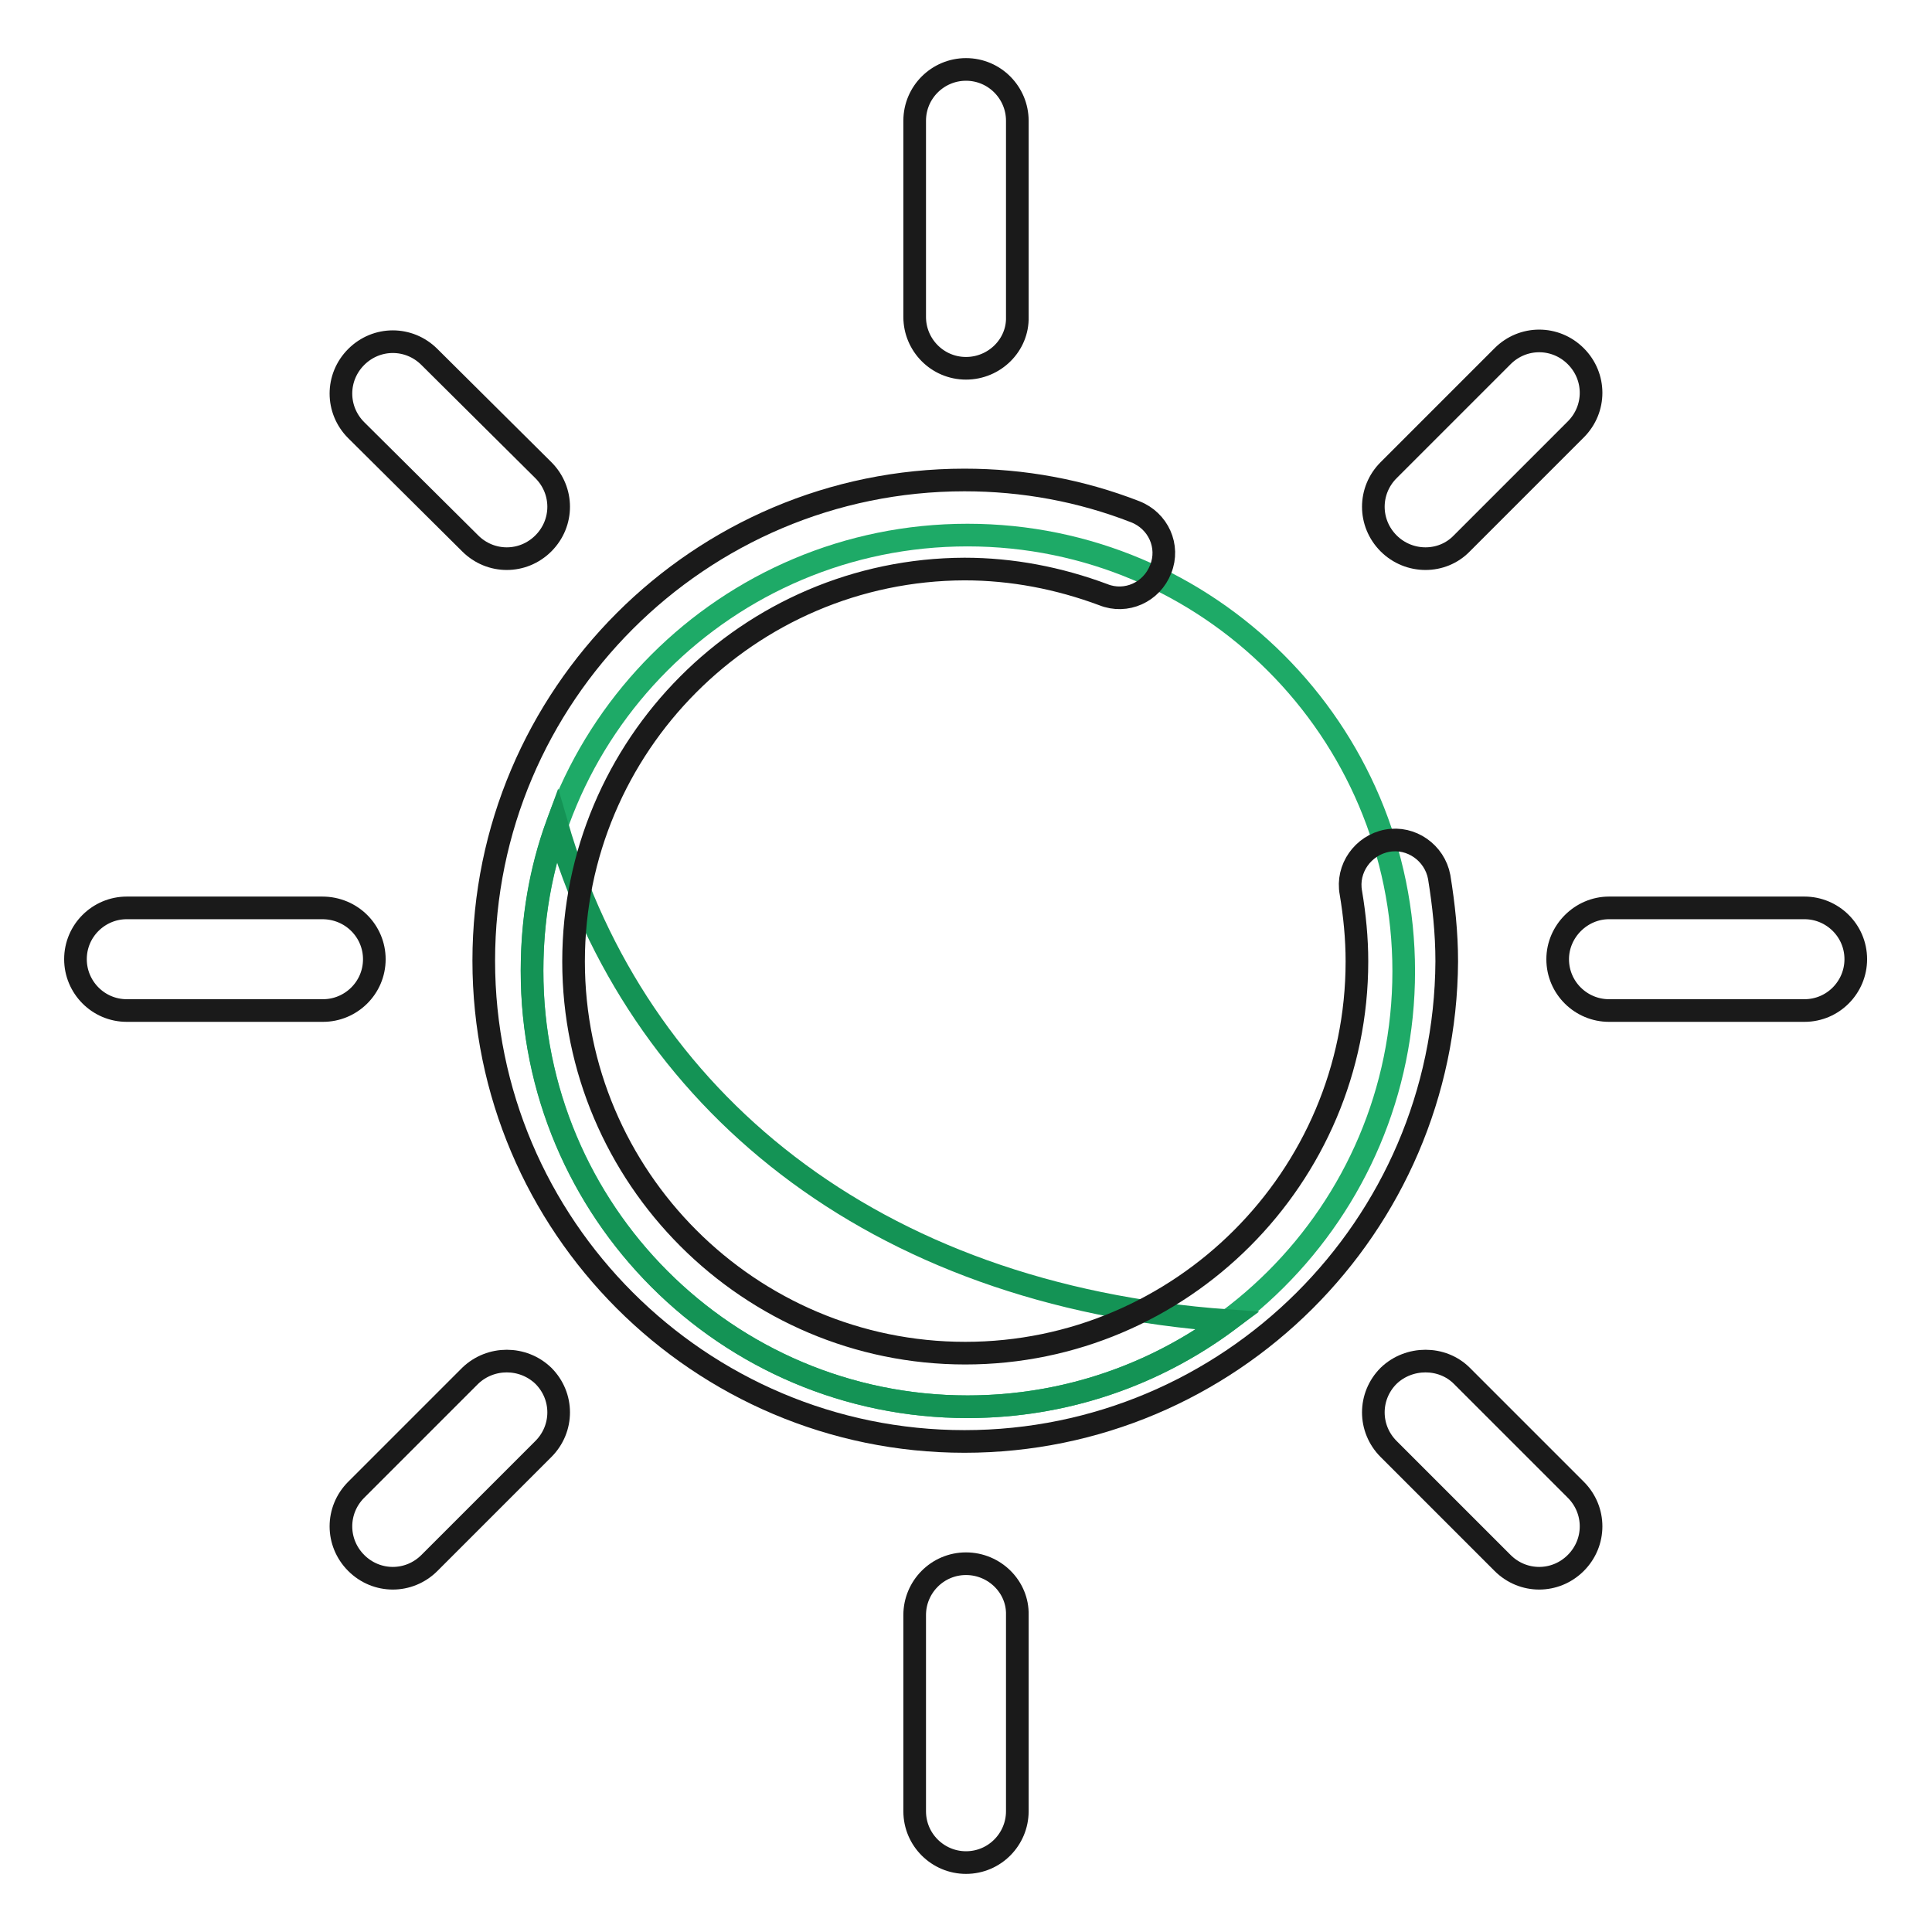
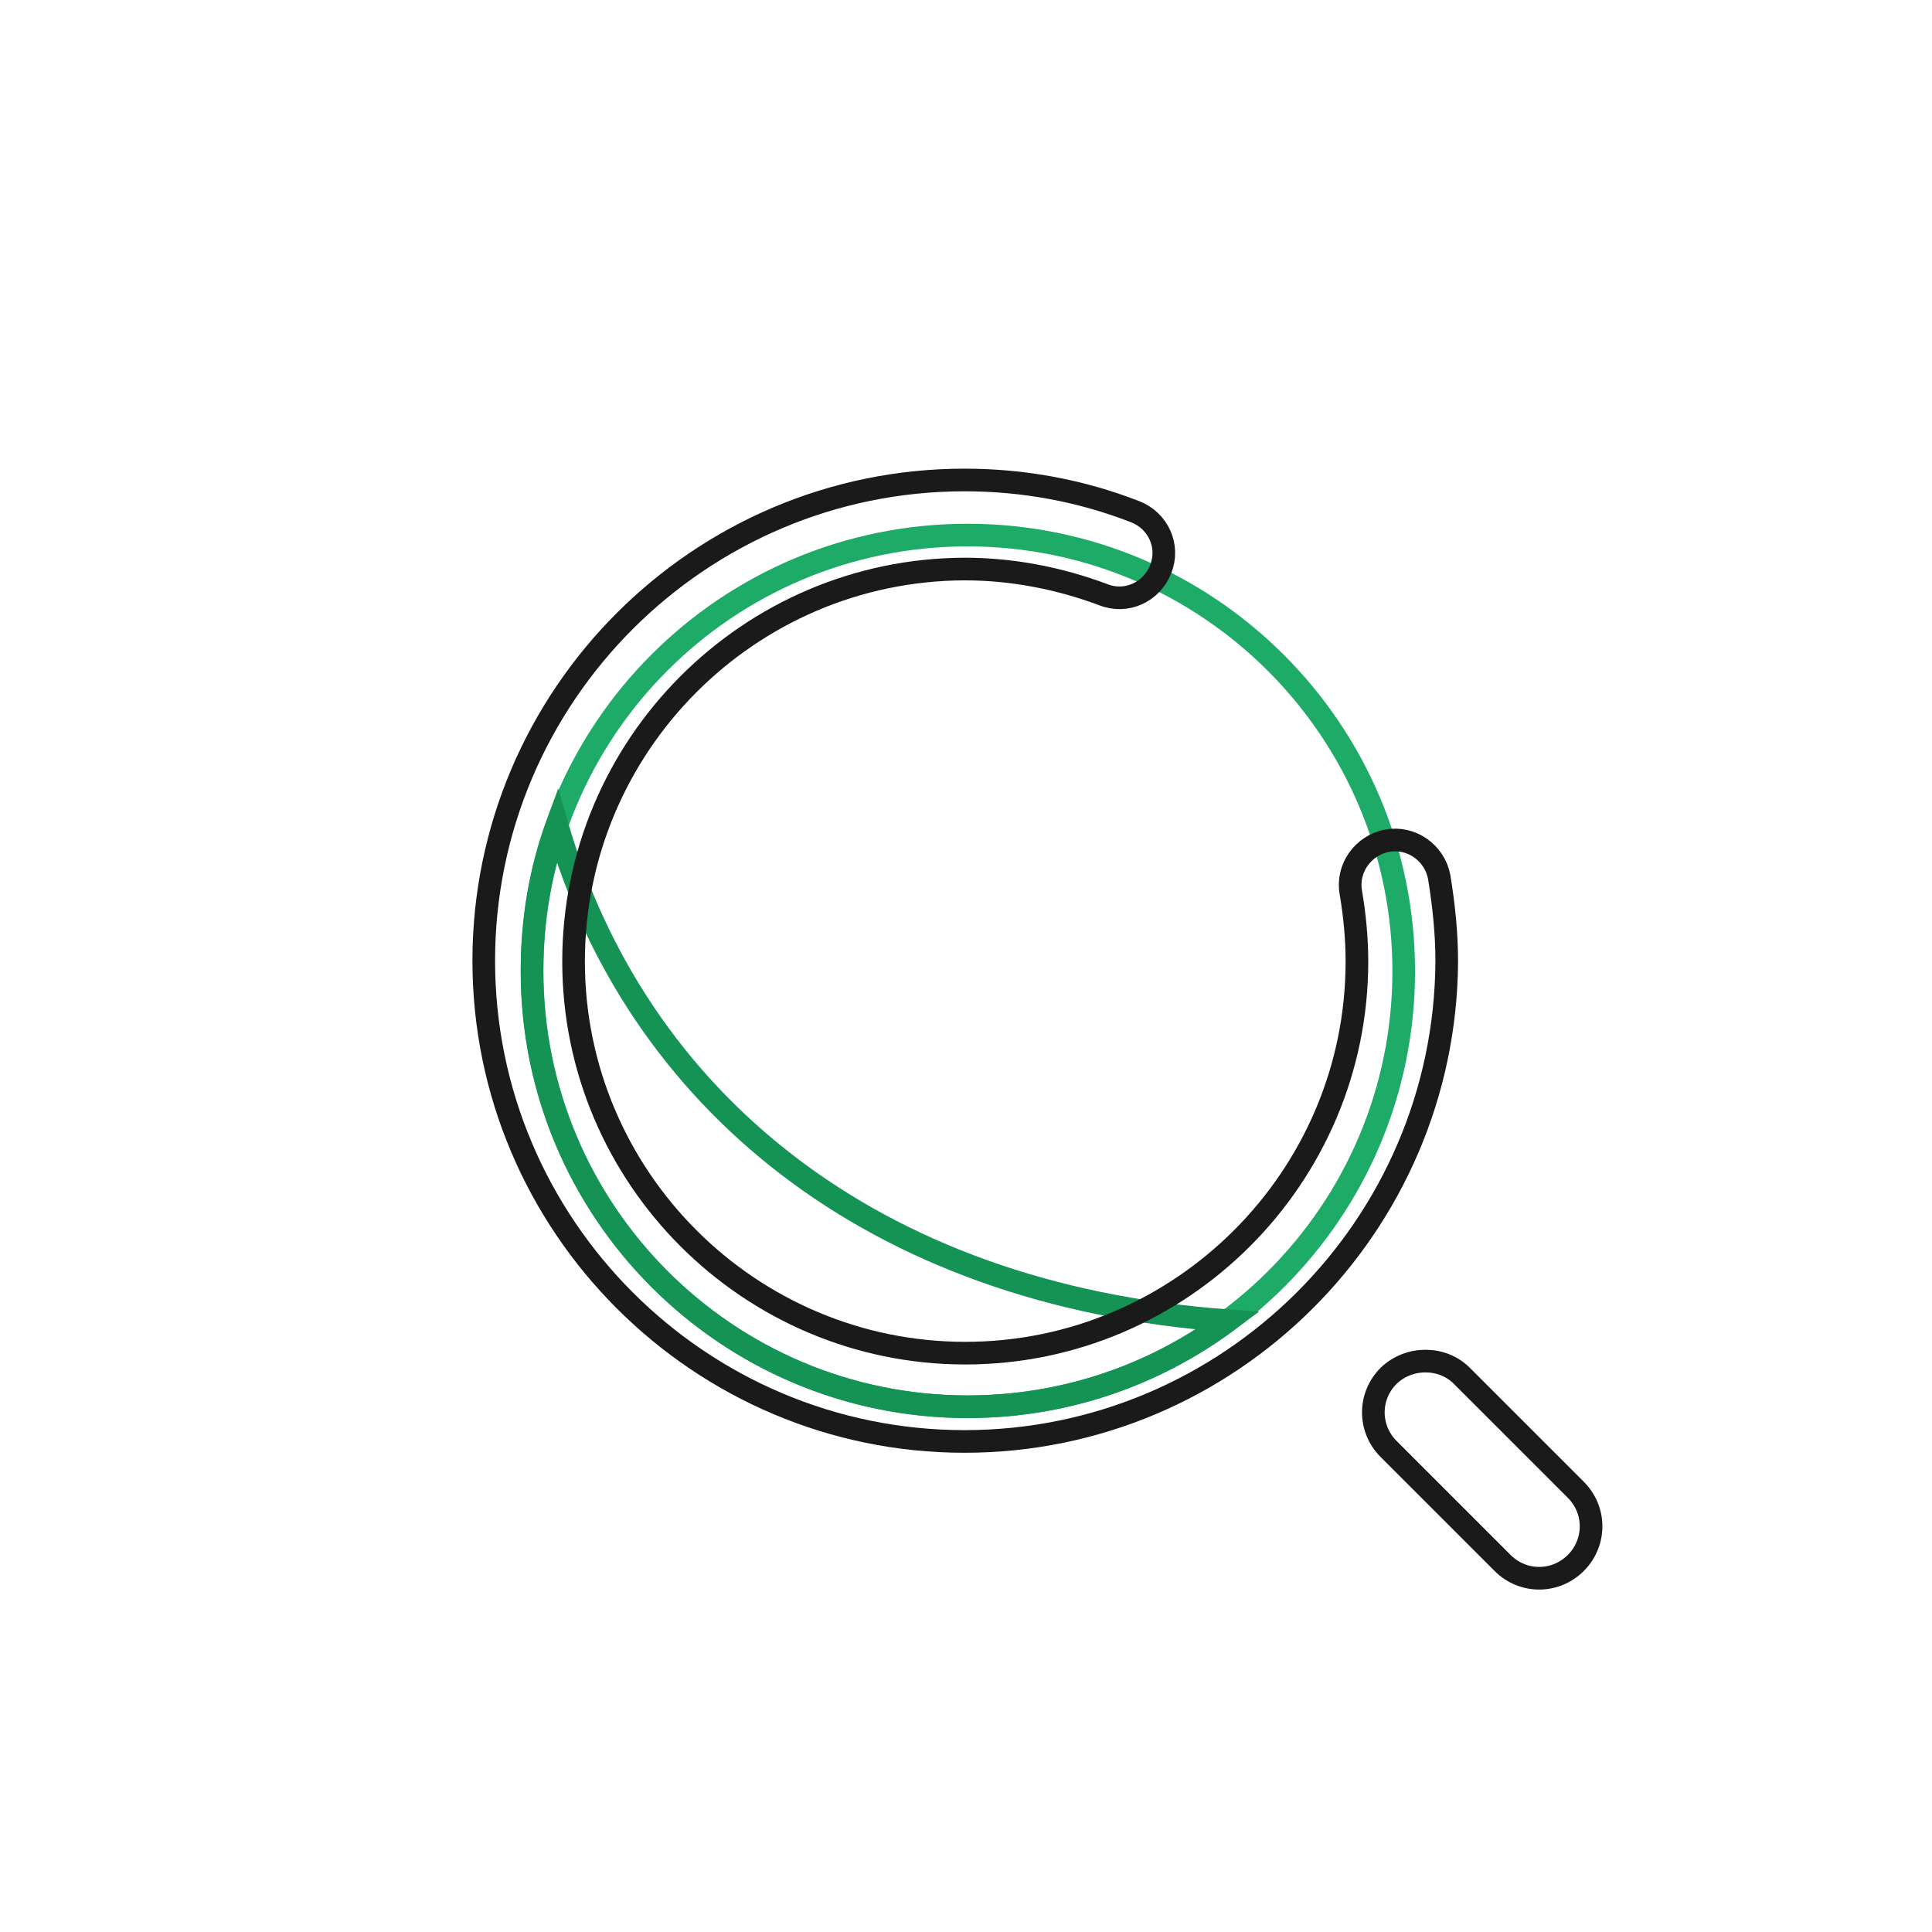
<svg xmlns="http://www.w3.org/2000/svg" version="1.1" x="0px" y="0px" viewBox="0 0 256 256" enable-background="new 0 0 256 256" xml:space="preserve">
  <g>
    <path stroke-width="3" fill-opacity="0" stroke="#1eaa67" d="M70.5,128.6c0,31.9,25.8,57.8,57.7,57.8s57.8-25.8,57.8-57.7c0,0,0,0,0,0c0-31.9-25.9-57.8-57.8-57.8 S70.5,96.7,70.5,128.6L70.5,128.6z" />
    <path stroke-width="3" fill-opacity="0" stroke="#149355" d="M128.2,186.4c12.9,0,24.8-4.2,34.5-11.4c-47.4-3.4-78.4-29.5-88.9-65.7c-2.2,6-3.3,12.5-3.3,19.3 C70.4,160.5,96.3,186.4,128.2,186.4z" />
    <path stroke-width="3" fill-opacity="0" stroke="#1a1a1a" d="M127.8,191c-35.1,0-63.7-28.6-63.7-63.7c0-35.1,28.6-63.7,63.7-63.7c7.8,0,15.4,1.4,22.6,4.2 c3.1,1.2,4.6,4.6,3.4,7.6c-1.2,3.1-4.6,4.6-7.6,3.4c-5.9-2.2-12.1-3.4-18.4-3.4C99.2,75.5,76,98.8,76,127.4 c0,28.6,23.3,51.9,51.9,51.9c28.6,0,51.9-23.3,51.9-51.9c0-3.1-0.3-6.1-0.8-9.1c-0.6-3.2,1.6-6.3,4.8-6.9c3.2-0.6,6.3,1.6,6.9,4.8 c0.6,3.7,1,7.4,1,11.2C191.5,162.5,162.9,191,127.8,191z" />
-     <path stroke-width="3" fill-opacity="0" stroke="#1a1a1a" d="M128,48.8c-3.8,0-6.8-3.1-6.8-6.8V16c0-3.8,3.1-6.8,6.8-6.8c3.8,0,6.8,3.1,6.8,6.8V42 C134.9,45.7,131.8,48.8,128,48.8z M128,207.2c-3.8,0-6.8,3.1-6.8,6.8V240c0,3.8,3.1,6.8,6.8,6.8c3.8,0,6.8-3.1,6.8-6.8V214 C134.9,210.3,131.8,207.2,128,207.2z M206.4,127.1c0,3.8,3.1,6.8,6.8,6.8h25.9c3.8,0,6.8-3.1,6.8-6.8c0-3.8-3.1-6.8-6.8-6.8h-25.9 C209.5,120.3,206.4,123.4,206.4,127.1z M49.6,127.1c0,3.8-3.1,6.8-6.8,6.8H16.8c-3.8,0-6.8-3.1-6.8-6.8c0-3.8,3.1-6.8,6.8-6.8h25.9 C46.6,120.3,49.6,123.4,49.6,127.1z M184,72c-2.7-2.7-2.7-7,0-9.7l15.1-15.1c2.7-2.7,7-2.7,9.7,0c2.7,2.7,2.7,7,0,9.7L193.7,72 C191.1,74.7,186.7,74.7,184,72z M72,72c2.7-2.7,2.7-7,0-9.7L56.9,47.3c-2.7-2.7-7-2.7-9.7,0c-2.7,2.7-2.7,7,0,9.7L62.3,72 C65,74.7,69.3,74.7,72,72z" />
    <path stroke-width="3" fill-opacity="0" stroke="#1a1a1a" d="M184,182.3c-2.7,2.7-2.7,7,0,9.7l15.1,15.1c2.7,2.7,7,2.7,9.7,0s2.7-7,0-9.7l-15.1-15.1 C191.1,179.7,186.7,179.7,184,182.3z" />
-     <path stroke-width="3" fill-opacity="0" stroke="#1a1a1a" d="M72,182.3c2.7,2.7,2.7,7,0,9.7l-15.1,15.1c-2.7,2.7-7,2.7-9.7,0c-2.7-2.7-2.7-7,0-9.7l15.1-15.1 C65,179.7,69.3,179.7,72,182.3z" />
  </g>
</svg>